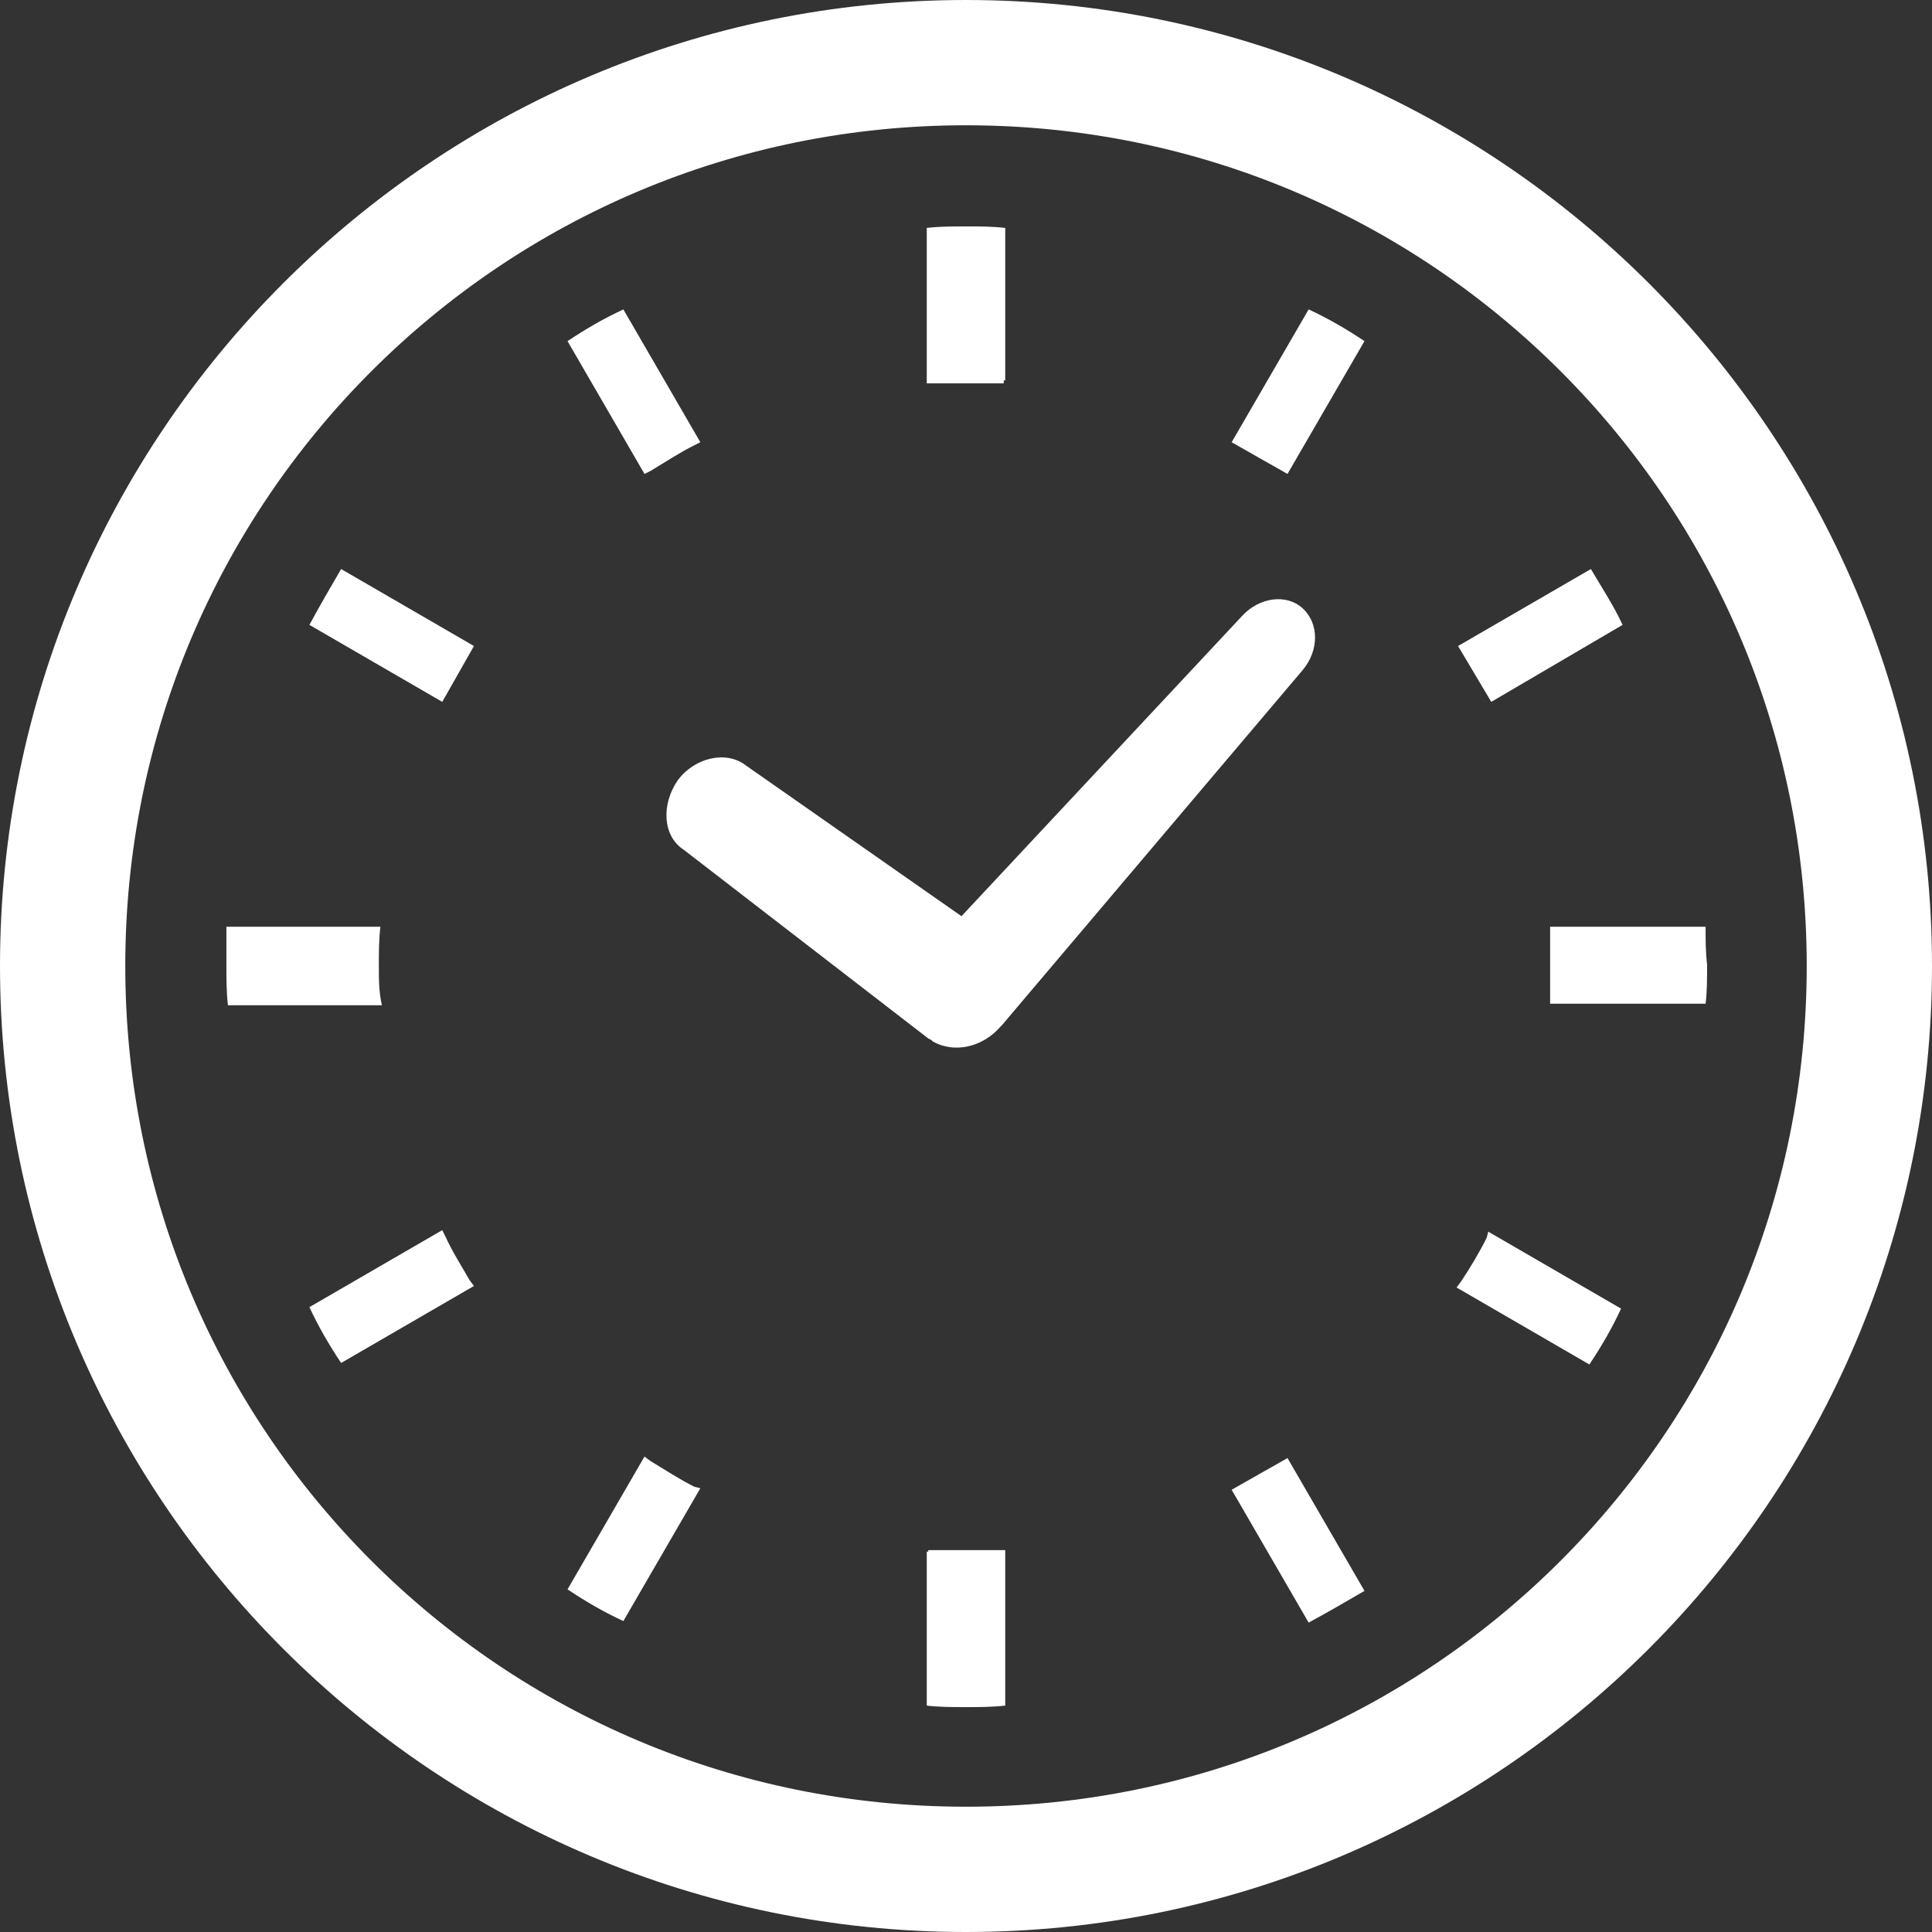
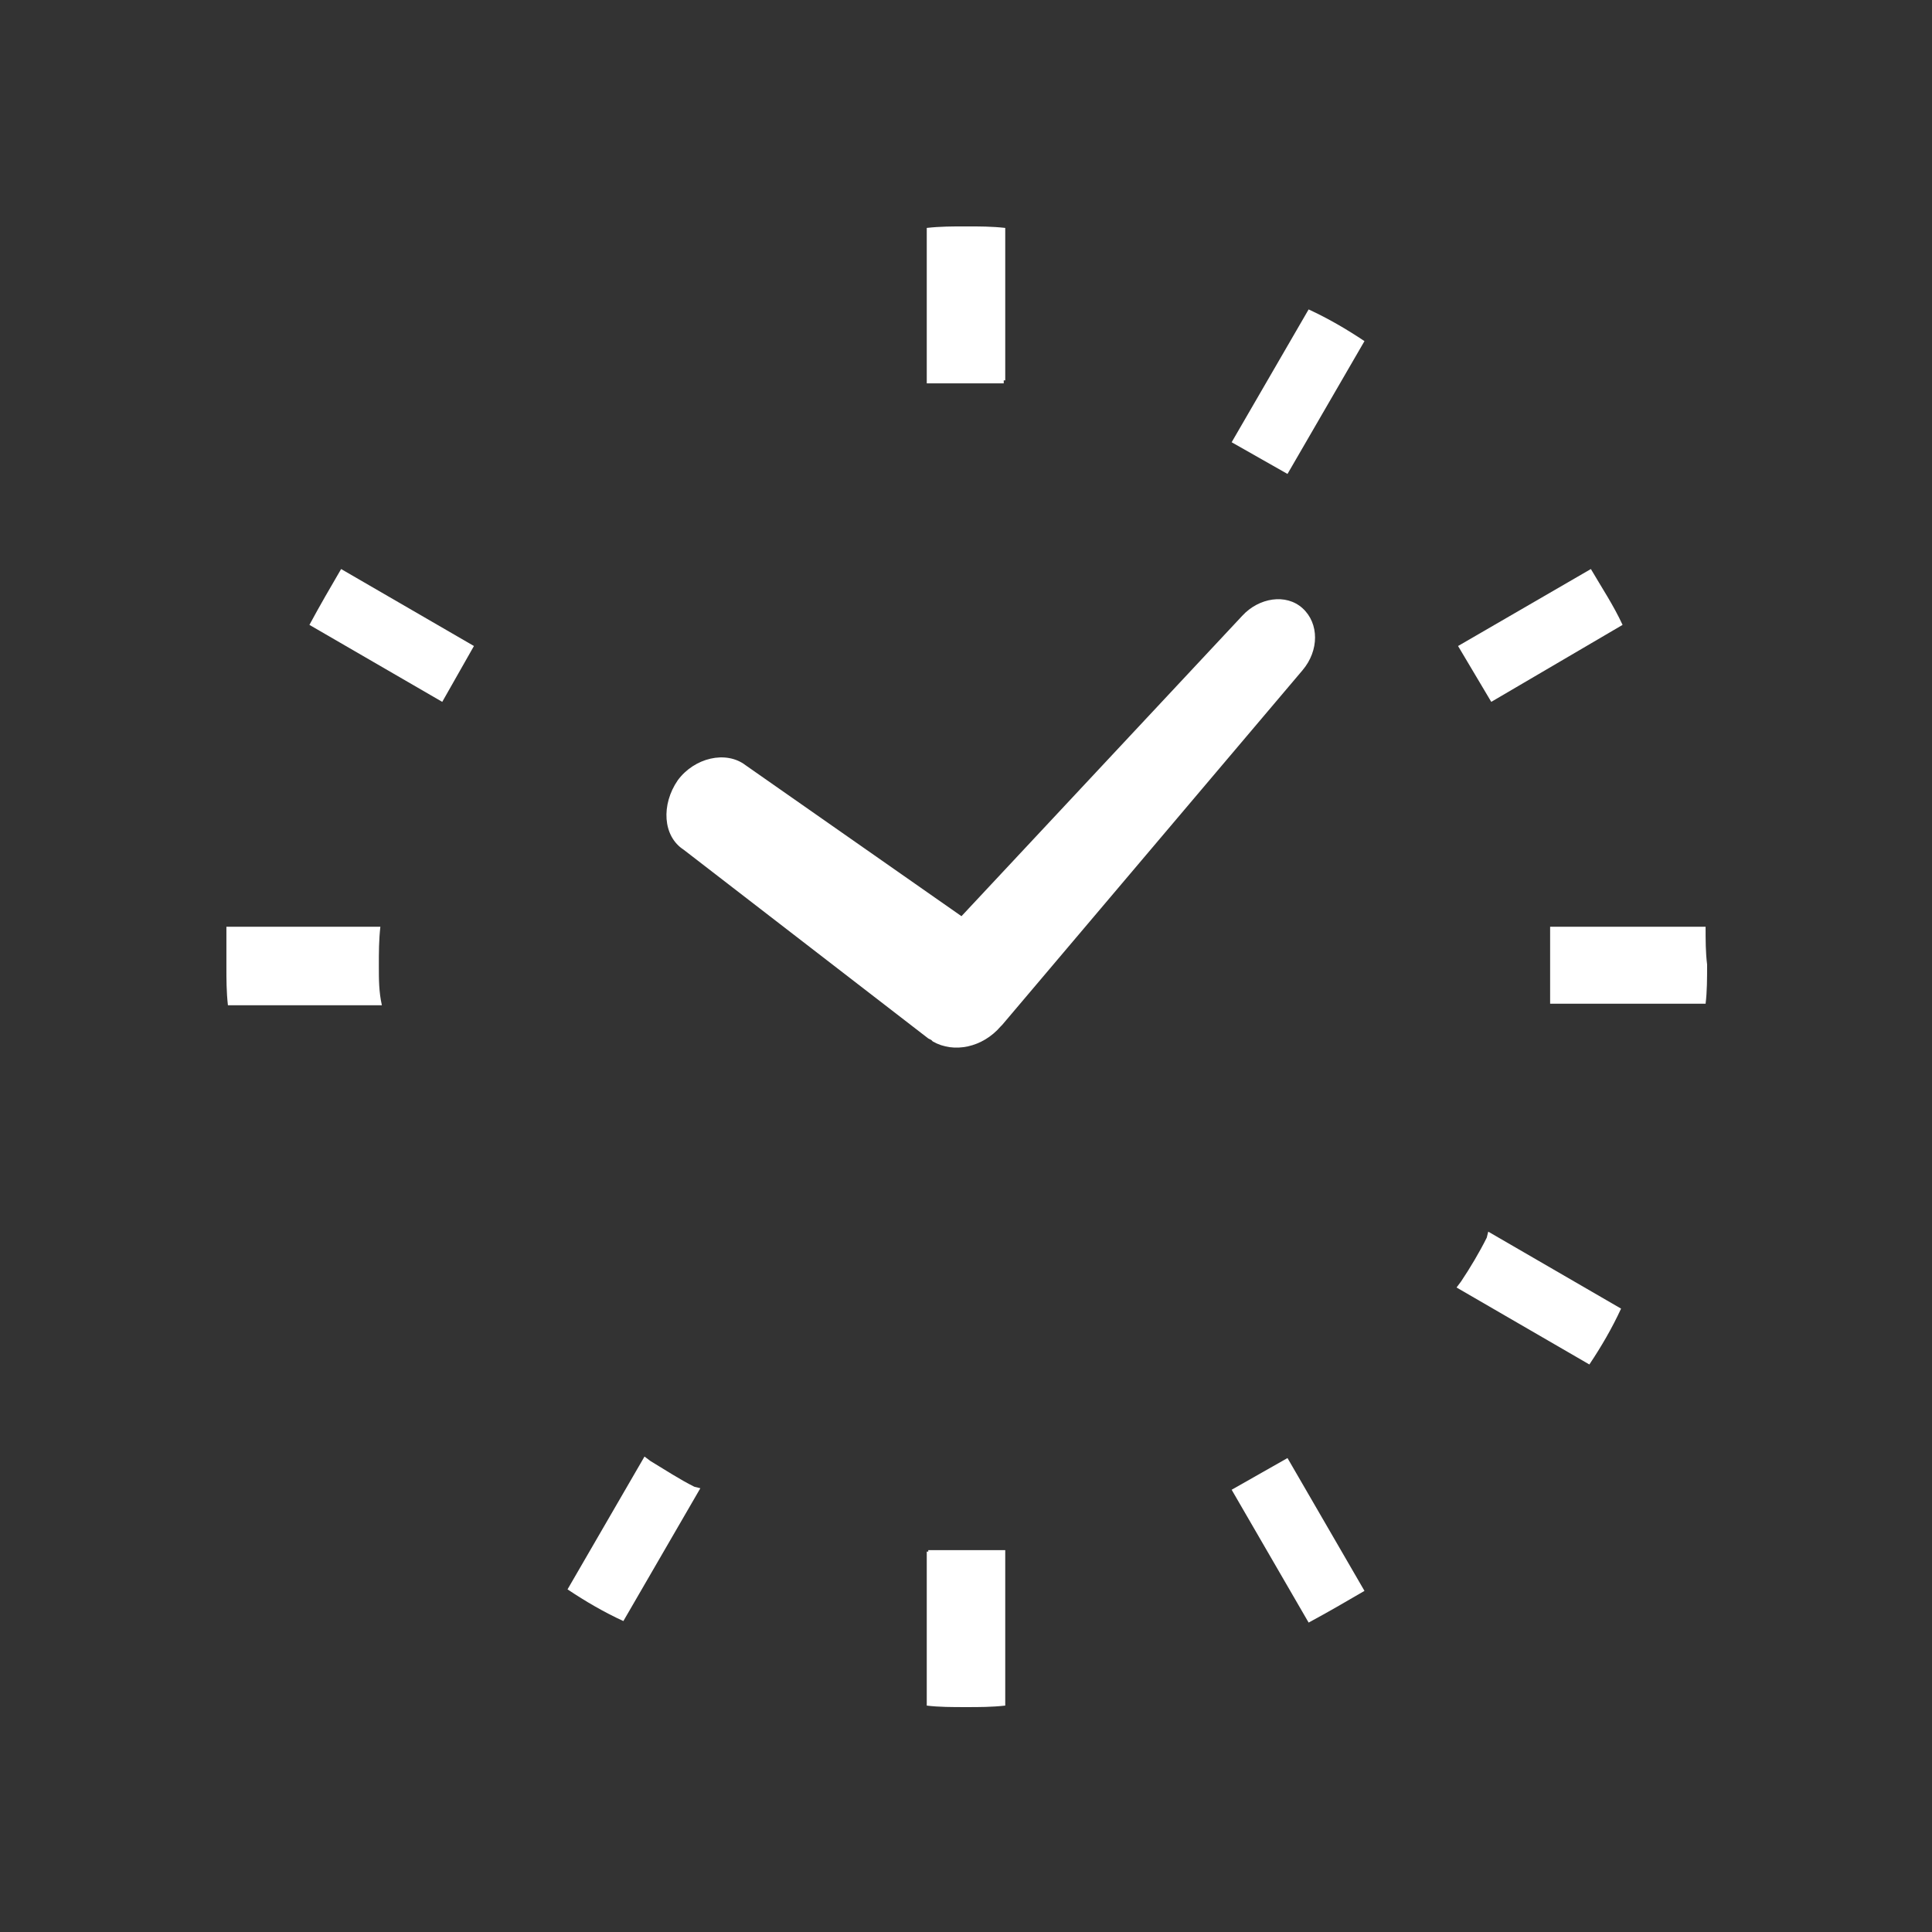
<svg xmlns="http://www.w3.org/2000/svg" version="1.1" id="レイヤー_1" x="0px" y="0px" viewBox="0 0 128 128" style="enable-background:new 0 0 128 128;" xml:space="preserve" preserveAspectRatio="xMinYMid" width="128" height="128">
  <rect x="0" y="0" width="128" height="128" fill="#333333" stroke="none" />
  <style type="text/css">
	.st0{fill:#fff;}
</style>
  <g>
    <path class="st0" d="M45.3,56.3l16.2,12.5l0.2,0.1l0.1,0.1c1.4,0.8,3.3,0.4,4.5-1l0.1-0.1l19.9-23.5c1.1-1.3,1.1-3.1,0-4.1   c-1.1-1-2.9-0.7-4,0.5L63.7,60.7l-14.3-10c-1.3-1-3.4-0.5-4.5,1C43.8,53.3,43.9,55.4,45.3,56.3z" />
    <path class="st0" d="M25.1,64c0-0.9,0-1.7,0.1-2.6H15C15,62.3,15,63.1,15,64c0,0.9,0,1.7,0.1,2.6h10.2C25.1,65.7,25.1,64.9,25.1,64   z" />
-     <path class="st0" d="M43.1,31.2c1-0.6,1.9-1.2,2.9-1.7l0.4-0.2l-5.1-8.8c-1.3,0.6-2.5,1.3-3.7,2.1l5.1,8.8L43.1,31.2z" />
    <path class="st0" d="M20.5,41.4l8.8,5.1l2.1-3.7l-8.8-5.1C21.9,38.9,21.2,40.1,20.5,41.4z" />
    <path class="st0" d="M98.5,82c-0.5,1-1.1,2-1.7,2.9l-0.3,0.4l8.8,5.1c0.8-1.2,1.5-2.4,2.1-3.7l-8.8-5.1L98.5,82z" />
-     <path class="st0" d="M29.5,81.9l-0.2-0.4l-8.8,5.1c0.6,1.3,1.3,2.5,2.1,3.7l8.8-5.1l-0.3-0.4C30.6,83.9,30,83,29.5,81.9z" />
    <path class="st0" d="M43.1,96.8l-0.4-0.3l-5.1,8.8c1.2,0.8,2.4,1.5,3.7,2.1l5.1-8.8L46,98.5C45,98,44.1,97.4,43.1,96.8z" />
    <path class="st0" d="M81.6,29.3l3.7,2.1l5.1-8.8c-1.2-0.8-2.4-1.5-3.7-2.1L81.6,29.3z" />
    <path class="st0" d="M61.4,102.8v10.2c0.8,0.1,1.7,0.1,2.6,0.1c0.9,0,1.7,0,2.6-0.1v-10.2v-0.1h-5.1V102.8z" />
    <path class="st0" d="M66.6,25.2V15.1C65.7,15,64.9,15,64,15c-0.9,0-1.7,0-2.6,0.1v10.2v0.1h5.1V25.2z" />
    <path class="st0" d="M81.6,98.7l5.1,8.8c1.3-0.7,2.5-1.4,3.7-2.1l-5.1-8.8L81.6,98.7z" />
    <path class="st0" d="M107.5,41.4c-0.6-1.3-1.4-2.5-2.1-3.7l-8.8,5.1l2.2,3.7L107.5,41.4z" />
    <path class="st0" d="M113,61.4h-10.2h-0.1v5.1h0.1H113c0.1-0.8,0.1-1.7,0.1-2.6C113,63.1,113,62.3,113,61.4z" />
-     <path class="st0" d="M64,0C28.7,0,0,28.7,0,64c0,35.3,28.7,64,64,64c35.3,0,64-28.7,64-64C128,28.7,99.3,0,64,0z M64,119.7   c-15.4,0-29.3-6.2-39.4-16.3C14.5,93.3,8.3,79.4,8.3,64c0-15.4,6.2-29.3,16.3-39.4C34.7,14.5,48.6,8.3,64,8.3   c15.4,0,29.3,6.2,39.4,16.3c10.1,10.1,16.3,24,16.3,39.4c0,15.4-6.2,29.3-16.3,39.4C93.3,113.5,79.4,119.7,64,119.7z" />
  </g>
</svg>